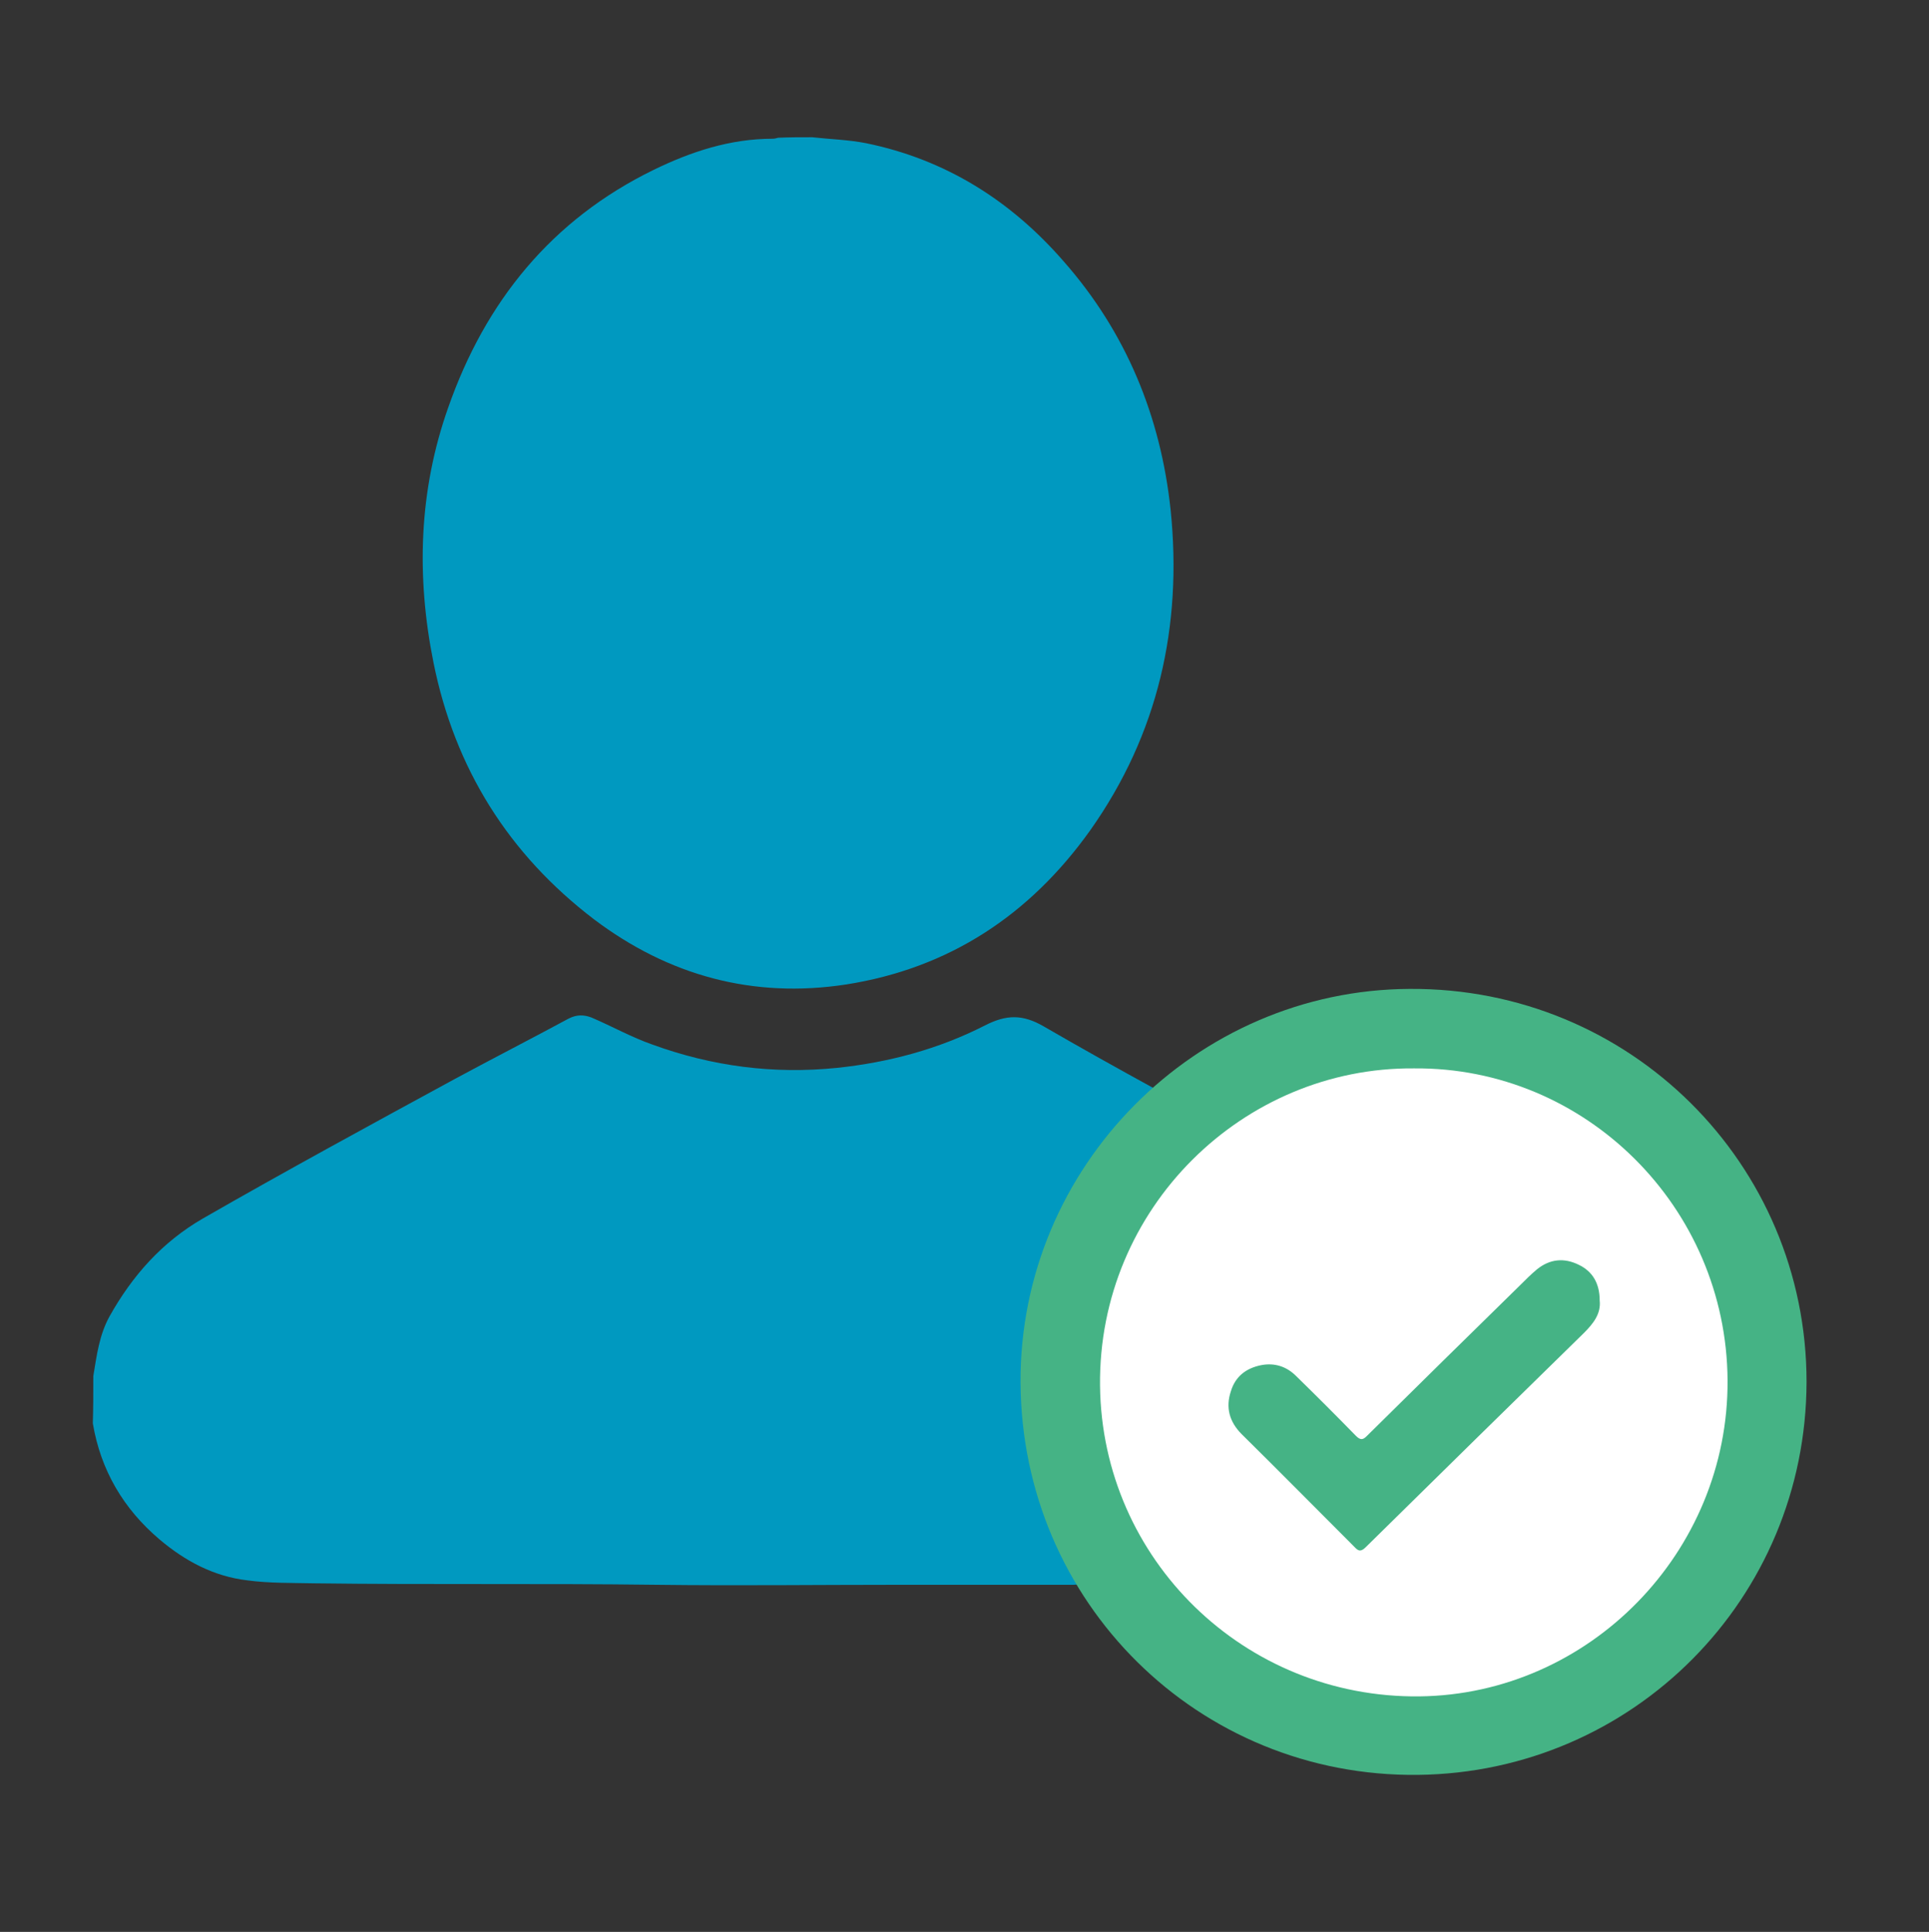
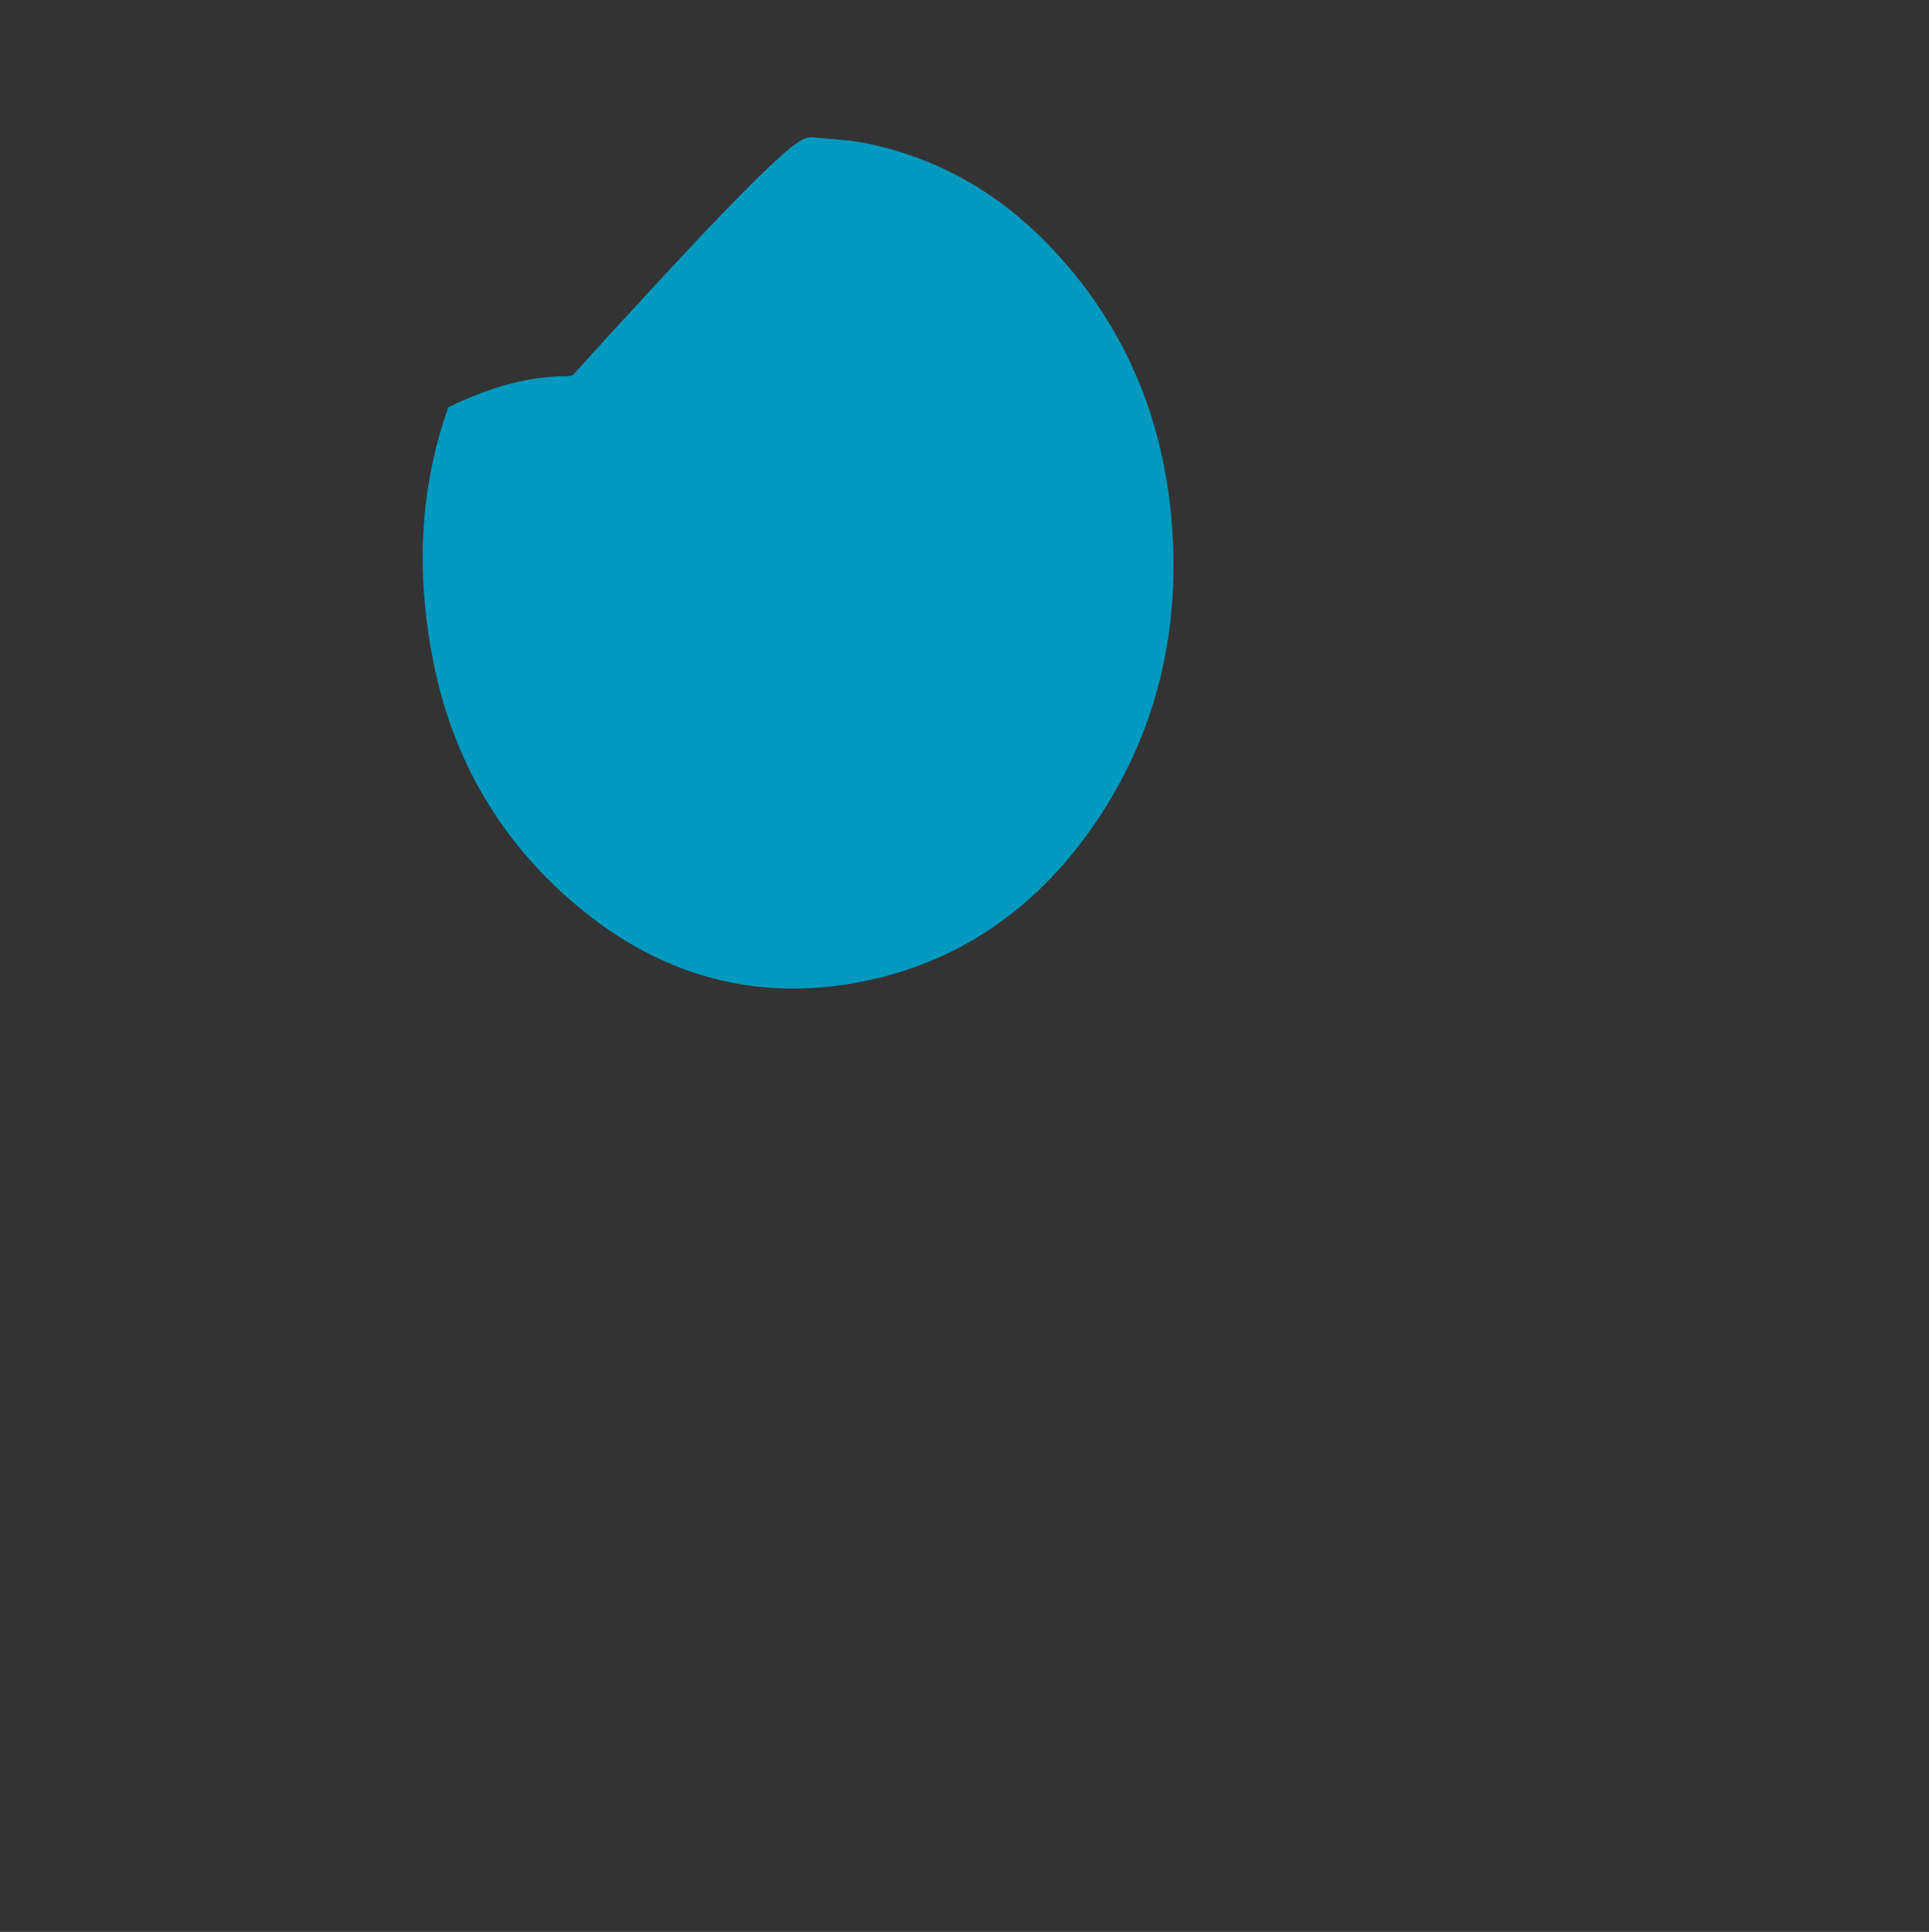
<svg xmlns="http://www.w3.org/2000/svg" version="1.1" id="Capa_1" x="0px" y="0px" viewBox="0 0 390.7 391.3" style="enable-background:new 0 0 390.7 391.3;" xml:space="preserve">
  <rect x="0" y="0" width="390.7" height="391.3" fill="#333333" stroke="none" />
  <style type="text/css">
	.st0{fill:#4861A8;stroke:#000000;stroke-width:3;stroke-miterlimit:10;}
	.st1{fill:#FFD35C;}
	.st2{fill:#FBB93E;}
	.st3{fill:#FFFFFF;}
	.st4{fill:#6E6E6E;}
	.st5{fill:#E41918;stroke:#000000;stroke-width:7;stroke-miterlimit:10;}
	.st6{fill:#9B9A9A;}
	.st7{fill:#B6BCD0;}
	.st8{fill:#D79712;}
	.st9{fill:#C8CFE3;}
	.st10{fill:#FFFFFF;stroke:#000000;stroke-width:22;stroke-miterlimit:10;}
	.st11{fill:#4D4E50;}
	.st12{fill:none;stroke:#4D4E50;stroke-miterlimit:10;}
	.st13{fill:#E84538;}
	.st14{fill:#43B387;}
	.st15{fill:#FEFEFE;}
	.st16{fill:#45B385;}
	.st17{fill:#0099C0;}
	.st18{fill:#F1A500;}
	.st19{fill:#1F1F1D;}
	.st20{fill:#878787;}
	.st21{fill:none;stroke:#FFFFFF;stroke-miterlimit:10;}
	.st22{fill:#EDEDED;}
	.st23{fill:#E41918;}
	.st24{fill:#EDEDED;stroke:#000000;stroke-width:2;stroke-miterlimit:10;}
	.st25{fill:#E41918;stroke:#000000;stroke-width:3;stroke-miterlimit:10;}
	.st26{fill:#45B385;stroke:#000000;stroke-width:3;stroke-miterlimit:10;}
	.st27{fill:#F1A500;stroke:#000000;stroke-width:3;stroke-miterlimit:10;}
	.st28{fill:#DA2F47;}
	.st29{fill:none;stroke:#4D4E50;stroke-width:6;stroke-miterlimit:10;}
	.st30{fill:none;stroke:#4D4E50;stroke-width:4;stroke-miterlimit:10;}
	.st31{fill:none;stroke:#4D4E50;stroke-width:7;stroke-miterlimit:10;}
	.st32{fill:#0099C0;stroke:#000000;stroke-width:3;stroke-miterlimit:10;}
	.st33{fill:#DA2F47;stroke:#000000;stroke-width:3;stroke-miterlimit:10;}
	.st34{fill:none;stroke:#45B385;stroke-width:5;stroke-miterlimit:10;}
	.st35{fill:none;stroke:#45B385;stroke-width:5;stroke-miterlimit:10;stroke-dasharray:15.122,10.081;}
	.st36{fill:none;stroke:#45B385;stroke-width:5;stroke-miterlimit:10;stroke-dasharray:15,10;}
</style>
  <g>
    <g>
-       <path class="st17" d="M18.9,278.7c0.7-4.2,1.2-8.3,3.3-12.1c4.6-8.2,10.6-15,18.9-19.8c16.9-9.7,34-19,51.1-28.3    c7.6-4.1,15.4-8.1,23-12.2c1.6-0.8,3-0.8,4.6-0.2c4.2,1.8,8.1,4,12.4,5.5c12.1,4.4,24.5,6,37.3,4.7c10.5-1.1,20.6-3.8,30-8.6    c4.3-2.2,7.6-2.3,11.9,0.2c15,8.7,30.2,16.8,45.4,25.2c8.9,4.9,18.1,9.4,26.6,14.8c6.9,4.4,13,9.6,16.6,17.2    c2,4.2,3.6,8.5,3.8,13.3c0.1,1.9-0.5,3.6-1.8,4.9c-3.5,3.7-7.1,7.2-10.7,10.9c-0.9,0.9-1.5,0.4-2.2-0.2c-2.5-2.4-5-4.8-8-6.7    c-18.5-11.6-41-7-53.8,9.5c-5,6.5-8.1,13.8-7.8,22.2c0.1,2-1.1,2-2.5,2c-11.7,0-23.4,0-35.2,0c-16.3,0-32.5,0.2-48.8,0    c-23.1-0.3-46.3,0-69.4-0.3c-4.5-0.1-9.1,0-13.5-0.6c-6.8-0.8-12.6-3.9-17.8-8.3c-7.3-6.2-11.9-14-13.5-23.5    C18.9,285.2,18.9,282,18.9,278.7z" />
-       <path class="st17" d="M164.5,27.8c3.6,0.4,7.3,0.5,10.9,1.2c16.1,3.3,29.3,11.6,40,23.9c12.7,14.4,19.7,31.5,21.7,50.4    c2.4,23.5-2.5,45.4-16.3,64.9c-12.2,17.1-28.5,27.9-49.4,31.2c-18.9,2.9-36-1.8-51.1-13.2c-17.3-13.2-28.2-30.6-32.5-52    c-3.5-17.4-3-34.8,3-51.7c7.5-21.4,20.9-38,41.6-48.1c7.6-3.7,15.5-6.3,24.1-6.3c0.4,0,0.7-0.1,1.1-0.2    C159.7,27.8,162.1,27.8,164.5,27.8z" />
+       <path class="st17" d="M164.5,27.8c3.6,0.4,7.3,0.5,10.9,1.2c16.1,3.3,29.3,11.6,40,23.9c12.7,14.4,19.7,31.5,21.7,50.4    c2.4,23.5-2.5,45.4-16.3,64.9c-12.2,17.1-28.5,27.9-49.4,31.2c-18.9,2.9-36-1.8-51.1-13.2c-17.3-13.2-28.2-30.6-32.5-52    c-3.5-17.4-3-34.8,3-51.7c7.6-3.7,15.5-6.3,24.1-6.3c0.4,0,0.7-0.1,1.1-0.2    C159.7,27.8,162.1,27.8,164.5,27.8z" />
    </g>
    <g>
-       <circle class="st3" cx="288.2" cy="279.5" r="68.8" />
      <g>
-         <path class="st16" d="M365.9,279.9c-0.1,43.9-35.1,79.1-78.7,79.6c-44.5,0.5-80.3-35-80.5-79.5c-0.2-43.7,35.5-79.5,78.8-79.7     C330.1,200,365.9,235.7,365.9,279.9z M286.4,216.4c-34.6-0.3-64,28.3-63.6,64.3c0.4,35.1,29.2,63.3,64.7,62.9     c34.4-0.4,62.6-29.2,62.4-64C349.7,244.5,321.1,216.1,286.4,216.4z" />
-         <path class="st16" d="M324,263.4c0.3,2.7-1.3,4.7-3.2,6.6c-14.7,14.4-29.4,28.8-44.1,43.3c-1,1-1.5,1-2.4,0     c-7.6-7.6-15.2-15.3-22.8-22.8c-2.5-2.5-3.3-5.4-2.2-8.7c0.9-3,3.1-4.7,6.2-5.3c2.7-0.5,5.1,0.3,7,2.2c4.1,4,8.1,8,12.1,12.1     c0.9,0.9,1.4,0.9,2.2,0.1c10.3-10.2,20.7-20.4,31.1-30.6c1.1-1.1,2.2-2.2,3.4-3.2c2.6-2.1,5.5-2.4,8.5-0.9     C322.5,257.5,324,259.9,324,263.4z" />
-       </g>
+         </g>
    </g>
  </g>
</svg>